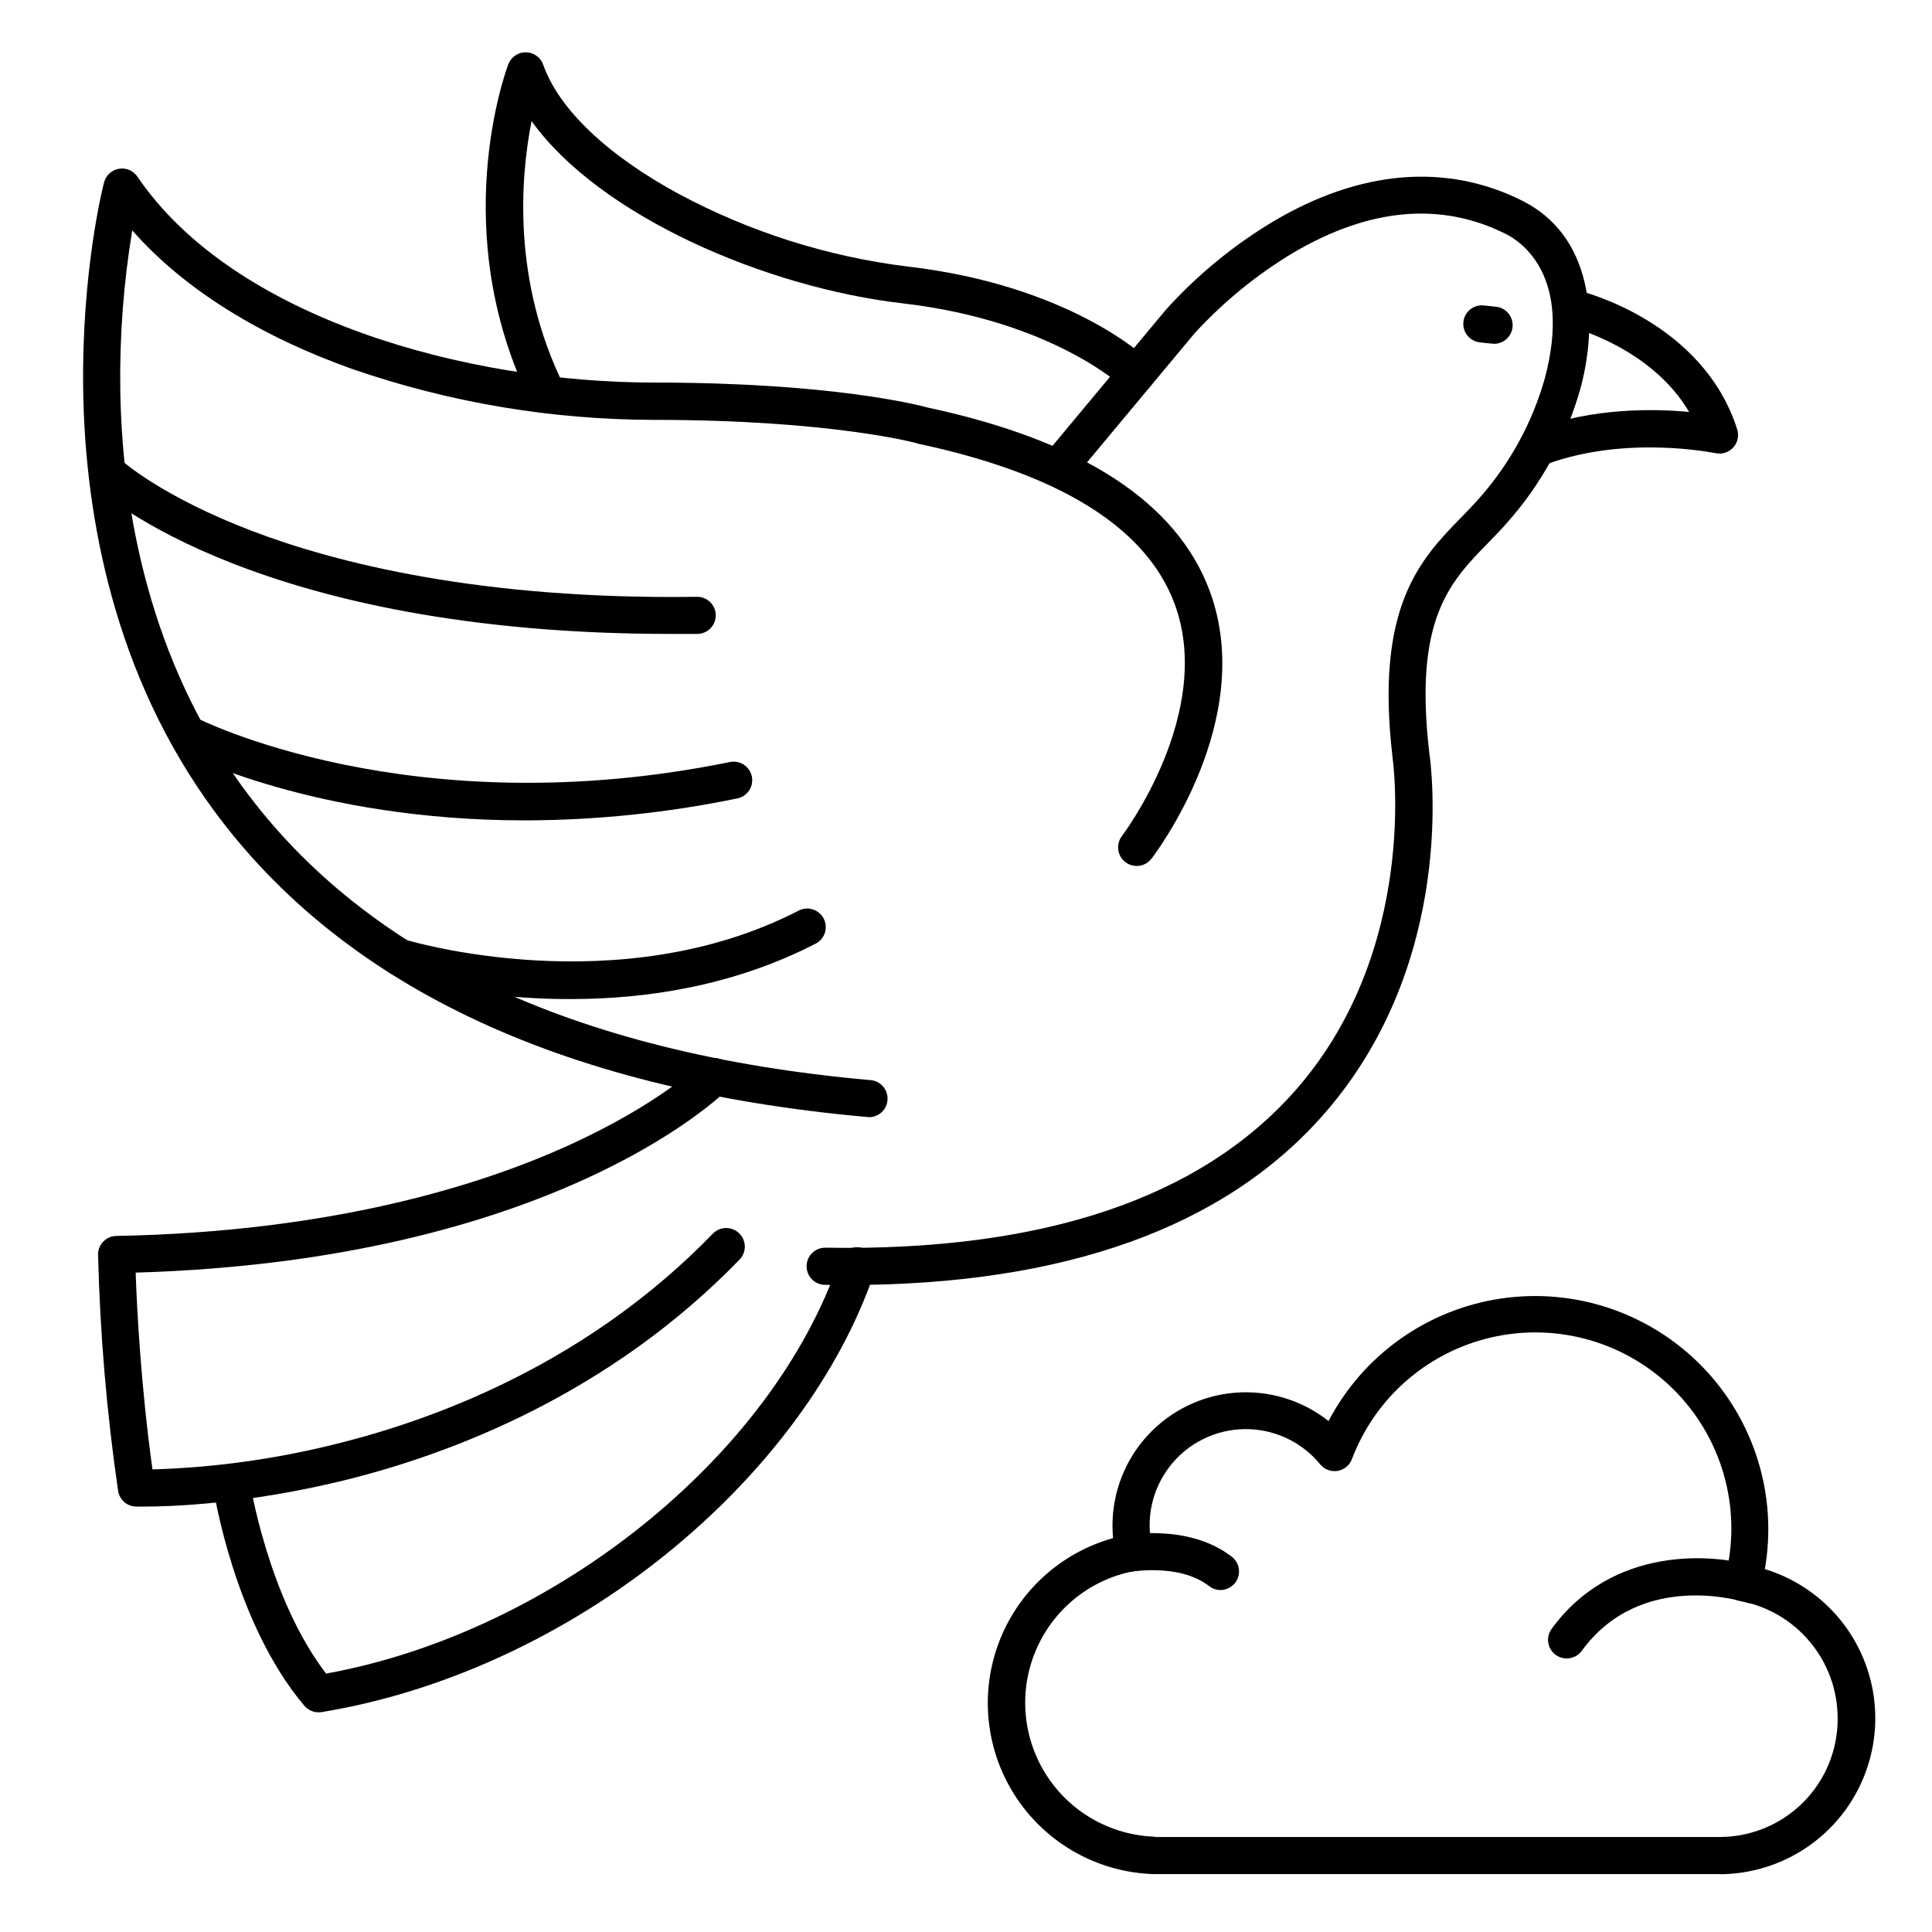
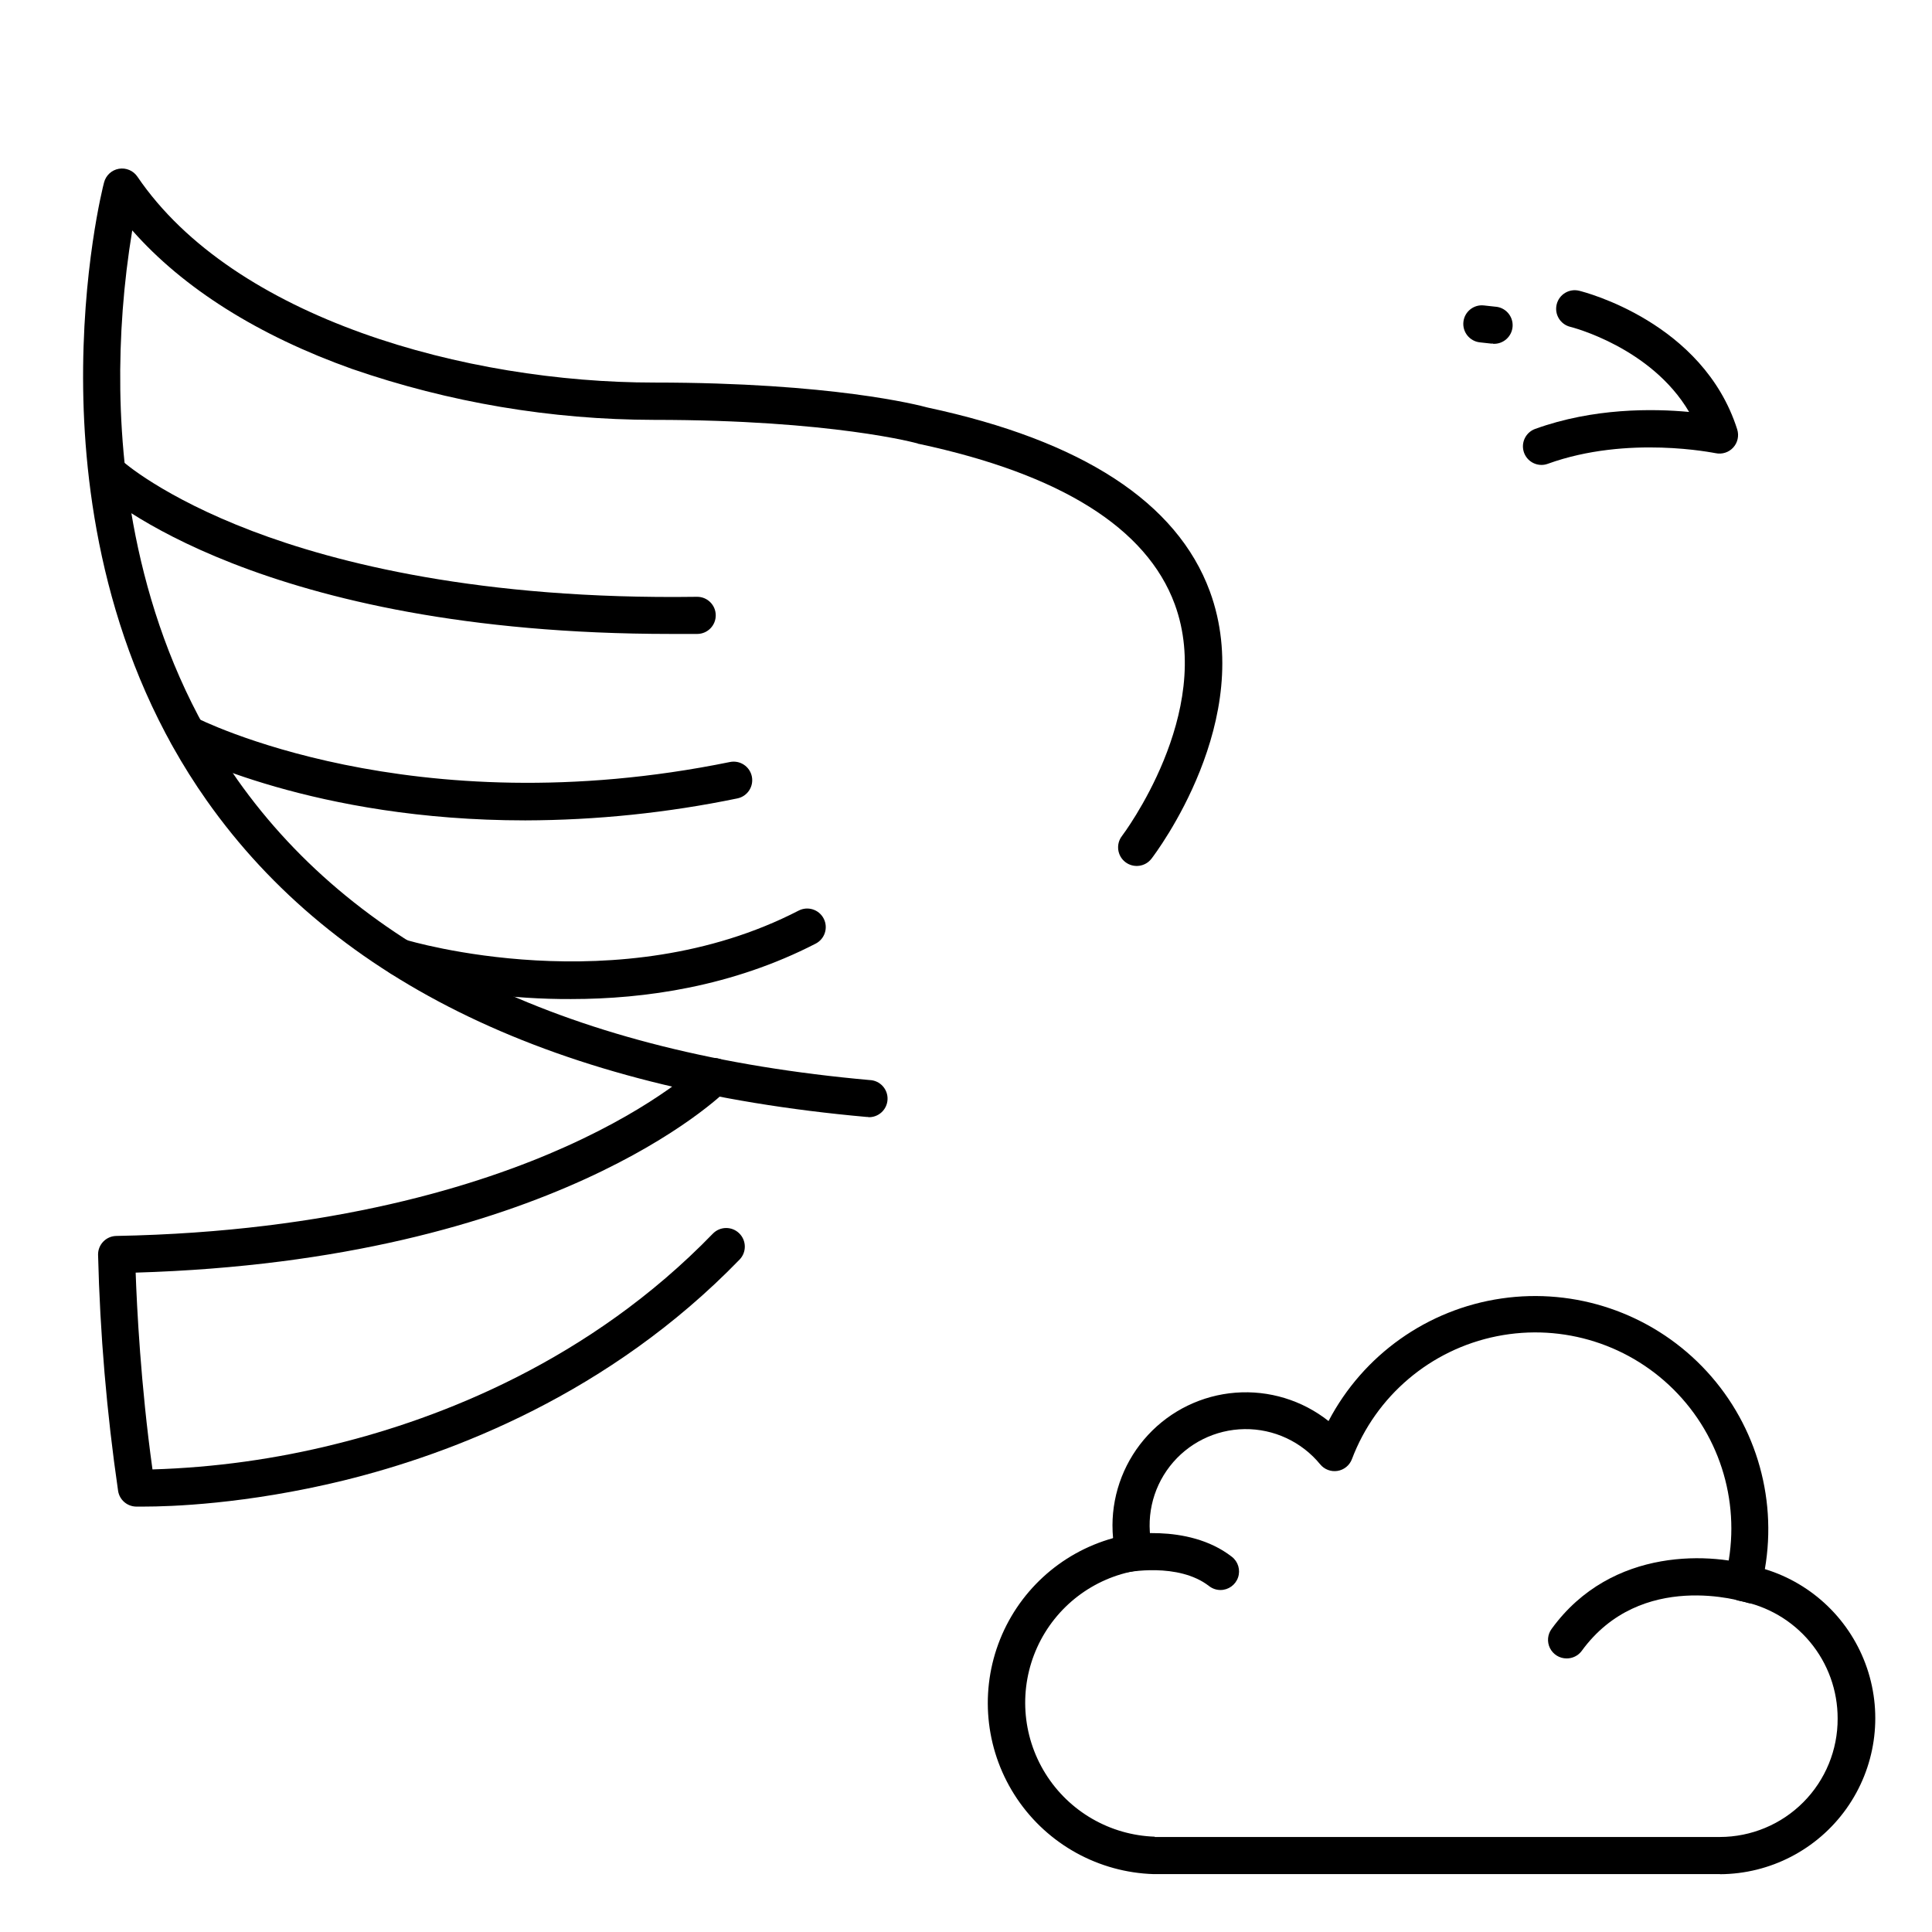
<svg xmlns="http://www.w3.org/2000/svg" fill="#000000" width="800px" height="800px" version="1.1" viewBox="144 144 512 512">
  <g>
    <path d="m374.08 440h-0.441c-81.949-7.312-140.77-35.512-174.83-83.816-26.383-37.391-32.375-79.949-32.766-109.06-0.426-31.461 5.281-53.855 5.527-54.75 0.477-1.883 2.016-3.312 3.93-3.644s3.848 0.496 4.93 2.109c25.613 37.668 87.23 54.543 136.91 54.543 47.074 0 70.109 5.965 72.492 6.621 40.953 8.758 66.105 25.141 74.785 48.699 12.488 33.957-14.297 69.324-15.449 70.848h-0.004c-1.652 2.164-4.75 2.578-6.918 0.926-2.164-1.656-2.578-4.754-0.922-6.918 0.246-0.316 24.602-32.621 13.992-61.449-7.449-20.184-30.23-34.441-67.719-42.461-0.109 0-0.215 0-0.324-0.09s-22.809-6.289-69.961-6.289h-0.004c-27.234-0.039-54.277-4.602-80.02-13.5-24.848-8.855-44.754-21.383-58.242-36.715v0.004c-2.309 13.953-3.371 28.09-3.168 42.234 0.414 27.652 6.121 68.004 31.016 103.32 32.324 45.797 88.719 72.578 167.61 79.617v-0.004c2.719 0.121 4.824 2.418 4.703 5.137-0.117 2.719-2.418 4.824-5.137 4.703z" />
    <path d="m182.24 543.26h-2.254c-2.367-0.082-4.34-1.84-4.691-4.18-3.019-20.73-4.789-41.621-5.305-62.562-0.035-2.707 2.125-4.93 4.832-4.981 57.309-1.062 96.434-13.461 119.14-23.684 24.602-11.039 35.758-21.984 35.875-22.09v-0.004c1.934-1.859 5-1.828 6.894 0.07 1.898 1.902 1.918 4.969 0.051 6.898-1.871 1.871-46.492 45.266-156.83 48.531 0.316 9.062 1.328 29.688 4.457 52.152h0.004c16.406-0.496 32.715-2.758 48.637-6.75 27.551-6.801 67.18-21.992 99.867-55.734 1.902-1.953 5.027-1.992 6.977-0.09 1.953 1.902 1.992 5.027 0.09 6.977-34.441 35.512-76.035 51.426-104.89 58.52-25.988 6.348-46.25 6.926-52.852 6.926z" />
-     <path d="m368.56 484.54c-1.969 0-3.938 0-5.973-0.051v0.004c-2.715-0.051-4.879-2.293-4.832-5.012 0.051-2.715 2.293-4.879 5.012-4.828 57.465 0.984 99.383-13.047 124.65-41.828 32.738-37.312 25.723-87.34 25.645-87.844h-0.004c0.008-0.051 0.008-0.102 0-0.148-4.781-40.176 7.449-52.715 18.234-63.773 1.691-1.742 3.297-3.387 4.812-5.117 8.094-9.156 14.016-20.027 17.32-31.793 7.172-27-6.148-36.043-10.402-38.168-17.172-8.582-36.113-6.887-56.324 5.019v-0.004c-9.73 5.836-18.555 13.055-26.203 21.434l-32.375 38.848c-1.758 2.012-4.801 2.25-6.852 0.539-2.055-1.711-2.367-4.746-0.707-6.836l32.414-38.906v-0.004c8.285-9.168 17.887-17.059 28.488-23.406 23.027-13.648 45.824-15.539 65.93-5.481 18.648 9.328 20.242 31.676 15.52 49.484h-0.004c-3.66 13.246-10.309 25.48-19.434 35.758-1.684 1.969-3.453 3.738-5.164 5.5-10.145 10.391-19.68 20.223-15.52 55.664 0.48 3.227 7.457 55.23-27.906 95.625-26.332 30.094-68.832 45.324-126.33 45.324z" />
    <path d="m321.77 312c-108.9 0-150.27-37.027-152.03-38.633-1.773-1.887-1.781-4.82-0.02-6.719 1.762-1.895 4.691-2.102 6.699-0.473 0.168 0.156 10.648 9.504 34.441 18.559 22.07 8.402 60.418 18.242 117.8 17.426h0.07-0.004c2.719-0.02 4.938 2.168 4.953 4.883 0.02 2.719-2.168 4.938-4.883 4.957-2.383-0.02-4.723 0-7.027 0z" />
    <path d="m283.16 361.41c-55.742 0-90.055-17.594-91.906-18.566l0.004-0.004c-2.336-1.297-3.211-4.223-1.969-6.586 1.246-2.367 4.148-3.309 6.543-2.121 0.668 0.344 57.07 29.059 141.61 11.809 2.66-0.543 5.262 1.176 5.805 3.836 0.543 2.664-1.176 5.266-3.84 5.809-18.504 3.824-37.348 5.777-56.246 5.824z" />
    <path d="m295.36 408.76c-15.793 0.07-31.52-2.047-46.73-6.289-2.594-0.816-4.039-3.578-3.223-6.176 0.816-2.594 3.582-4.035 6.176-3.223 0.746 0.227 56.363 16.875 104.07-7.754 2.418-1.246 5.387-0.301 6.633 2.117 1.246 2.414 0.301 5.383-2.113 6.633-22.102 11.383-45.305 14.691-64.809 14.691z" />
-     <path d="m289.14 253.52c-1.871 0-3.582-1.066-4.41-2.746-22.426-45.266-6.699-87.949-6.023-89.742l0.004 0.004c0.73-1.934 2.594-3.199 4.656-3.176 2.066 0.023 3.894 1.336 4.582 3.281 4.152 11.75 16.867 23.895 35.801 34.184 18.844 10.109 39.391 16.648 60.613 19.289 43.297 5 63.379 24.207 64.215 25.023 1.945 1.902 1.98 5.019 0.078 6.965-1.902 1.945-5.019 1.98-6.965 0.078-0.363-0.355-18.961-17.711-58.469-22.289-36.359-4.199-80.336-23.16-98.352-48.301-2.953 14.957-5.188 42.391 8.66 70.328v-0.004c1.199 2.434 0.203 5.379-2.227 6.586-0.672 0.34-1.41 0.516-2.164 0.52z" />
    <path d="m552.52 267.21c-2.391 0.004-4.434-1.711-4.852-4.066-0.414-2.352 0.922-4.664 3.168-5.477 15.418-5.578 31.203-5.402 40.797-4.496-10.078-17.152-31.211-22.496-31.488-22.555-2.641-0.648-4.258-3.312-3.609-5.953 0.645-2.641 3.312-4.258 5.953-3.613 1.328 0.324 32.848 8.324 41.891 36.742h-0.004c0.531 1.676 0.133 3.508-1.051 4.805-1.184 1.301-2.969 1.867-4.684 1.496-0.227 0-23.223-4.871-44.477 2.824-0.527 0.191-1.086 0.293-1.645 0.293z" />
    <path d="m539.66 235.05c-0.18 0.008-0.359 0.008-0.539 0l-2.953-0.324c-2.699-0.301-4.648-2.731-4.348-5.434 0.297-2.699 2.731-4.648 5.43-4.348l2.953 0.324c2.719 0.145 4.801 2.469 4.656 5.184-0.148 2.719-2.469 4.805-5.188 4.656z" />
-     <path d="m228.41 597.78c-1.445 0.004-2.82-0.633-3.758-1.738-18.5-21.875-23.961-56.57-24.188-58.039-0.195-1.289 0.129-2.606 0.906-3.656 0.773-1.051 1.934-1.75 3.223-1.945 2.688-0.41 5.195 1.438 5.606 4.125 0 0.316 4.922 31.105 20.223 50.992 60.203-10.934 118.33-57.562 136-109.48h-0.004c0.383-1.281 1.27-2.352 2.461-2.961 1.188-0.613 2.574-0.715 3.84-0.285 1.266 0.43 2.301 1.355 2.867 2.566 0.566 1.211 0.617 2.602 0.141 3.848-9.082 26.695-28.613 53.137-55.004 74.5-27.031 21.883-59.543 36.801-91.512 42.016-0.266 0.039-0.531 0.059-0.801 0.059z" />
-     <path d="m467.45 565.37c-1.094 0-2.156-0.363-3.023-1.035-8.207-6.387-21.863-3.633-22.004-3.602h0.004c-2.637 0.52-5.203-1.176-5.762-3.805-0.559-2.625 1.094-5.219 3.715-5.816 0.738-0.156 18.234-3.769 30.09 5.461 1.652 1.289 2.305 3.488 1.625 5.473-0.684 1.984-2.547 3.32-4.644 3.324z" />
+     <path d="m467.45 565.37c-1.094 0-2.156-0.363-3.023-1.035-8.207-6.387-21.863-3.633-22.004-3.602h0.004c-2.637 0.52-5.203-1.176-5.762-3.805-0.559-2.625 1.094-5.219 3.715-5.816 0.738-0.156 18.234-3.769 30.09 5.461 1.652 1.289 2.305 3.488 1.625 5.473-0.684 1.984-2.547 3.32-4.644 3.324" />
    <path d="m559.16 583.5c-1.863 0-3.566-1.055-4.398-2.719-0.836-1.668-0.656-3.664 0.465-5.152 15.988-21.953 42.902-20.242 54.906-16.219 2.477 0.922 3.785 3.641 2.957 6.152-0.832 2.512-3.496 3.918-6.039 3.188-1.141-0.363-28.184-8.855-43.906 12.793-0.941 1.246-2.418 1.973-3.984 1.957z" />
    <path d="m599.83 640.66h-150.08c-14.578-0.445-28.051-7.875-36.211-19.965-8.16-12.086-10.008-27.363-4.969-41.051 5.039-13.684 16.355-24.113 30.406-28.023-0.109-1.113-0.156-2.223-0.156-3.336h-0.004c0.008-8.898 3.367-17.465 9.414-23.992 6.043-6.523 14.328-10.531 23.199-11.219 8.867-0.684 17.672 2 24.648 7.519 9.188-17.547 26.23-29.629 45.828-32.484 19.602-2.856 39.383 3.856 53.199 18.051 13.816 14.191 19.988 34.148 16.602 53.668 12.715 3.879 22.785 13.641 27.066 26.227 4.277 12.586 2.238 26.465-5.481 37.289-7.715 10.824-20.168 17.277-33.465 17.34zm-149.84-9.84h149.78c8.309-0.008 16.27-3.32 22.129-9.211 5.859-5.891 9.133-13.871 9.094-22.176 0.016-7.418-2.574-14.605-7.324-20.301-4.746-5.699-11.344-9.547-18.645-10.875-1.344-0.242-2.527-1.035-3.266-2.188-0.738-1.152-0.961-2.559-0.621-3.883 4.527-17.328-0.191-35.766-12.484-48.789-12.293-13.023-30.426-18.801-47.984-15.281-17.562 3.516-32.074 15.828-38.402 32.582-0.625 1.641-2.074 2.824-3.809 3.106-1.73 0.281-3.481-0.379-4.594-1.738-4.914-5.996-12.289-9.434-20.039-9.336-7.754 0.098-15.039 3.719-19.797 9.836-4.762 6.121-6.477 14.074-4.66 21.613 0.32 1.32 0.082 2.719-0.664 3.859-0.746 1.137-1.93 1.918-3.273 2.152-11.707 1.93-21.676 9.574-26.574 20.379-4.902 10.805-4.082 23.344 2.18 33.422 6.262 10.074 17.141 16.359 29 16.75z" />
  </g>
</svg>